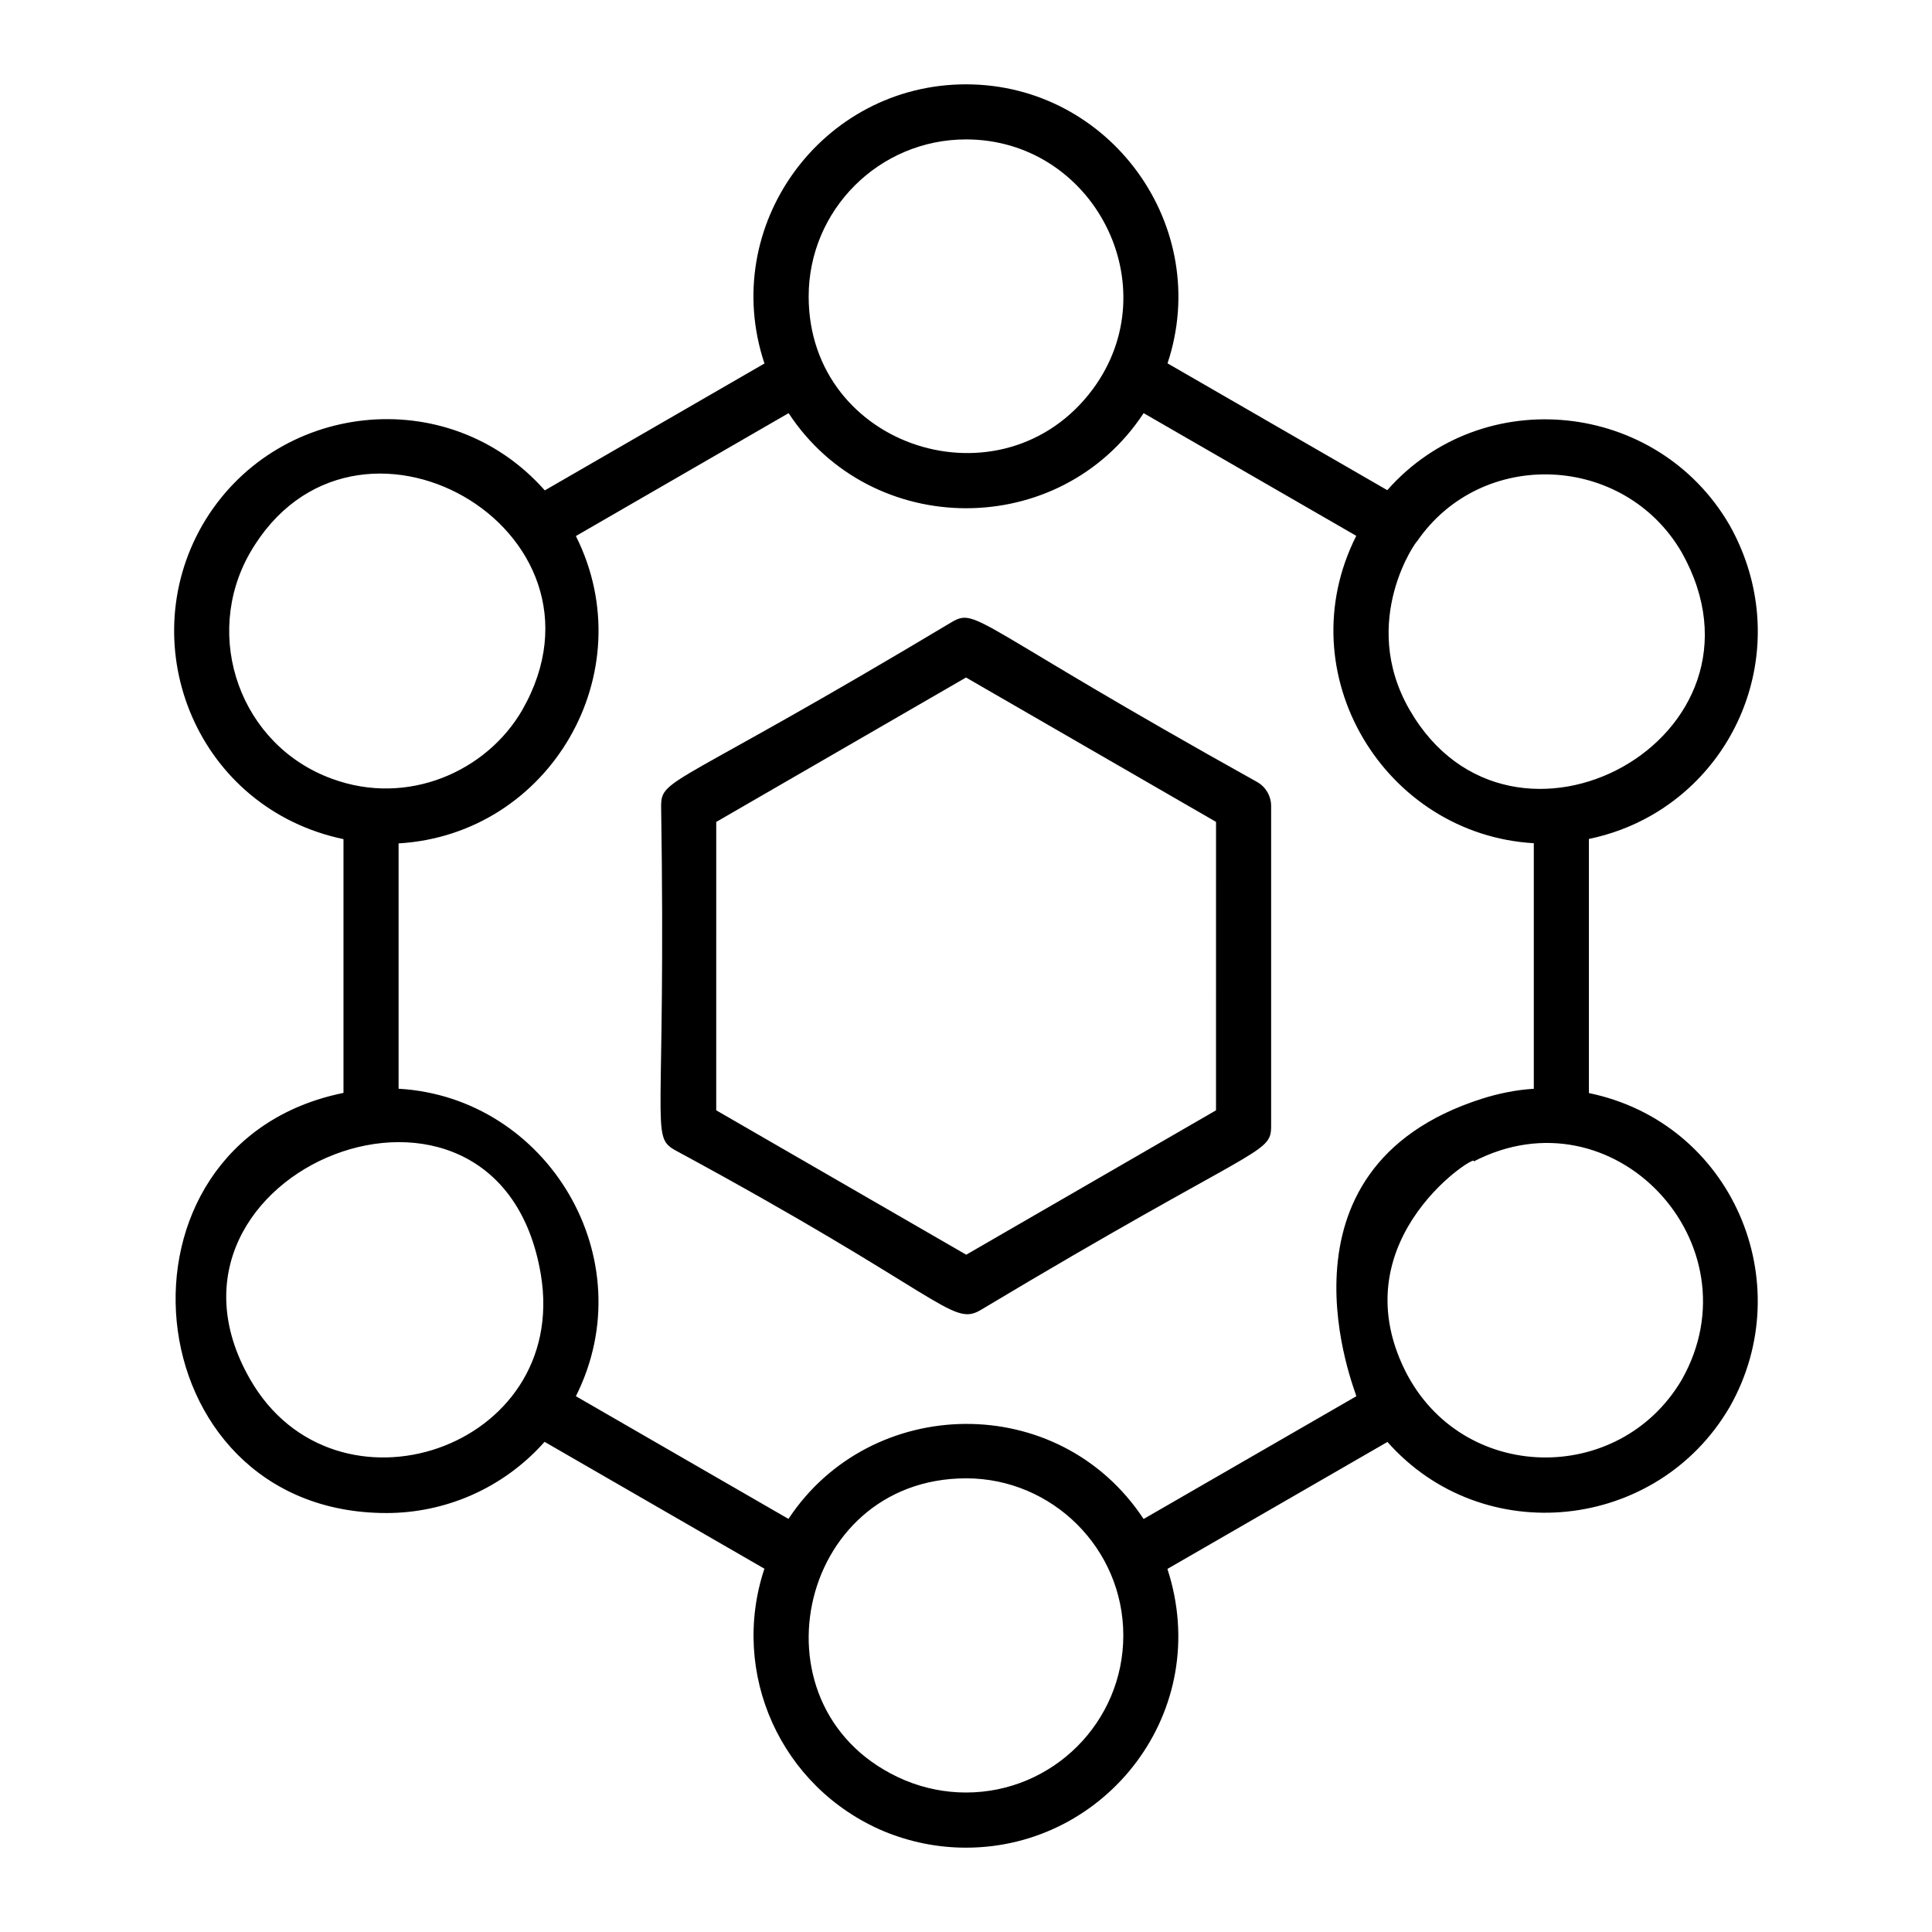
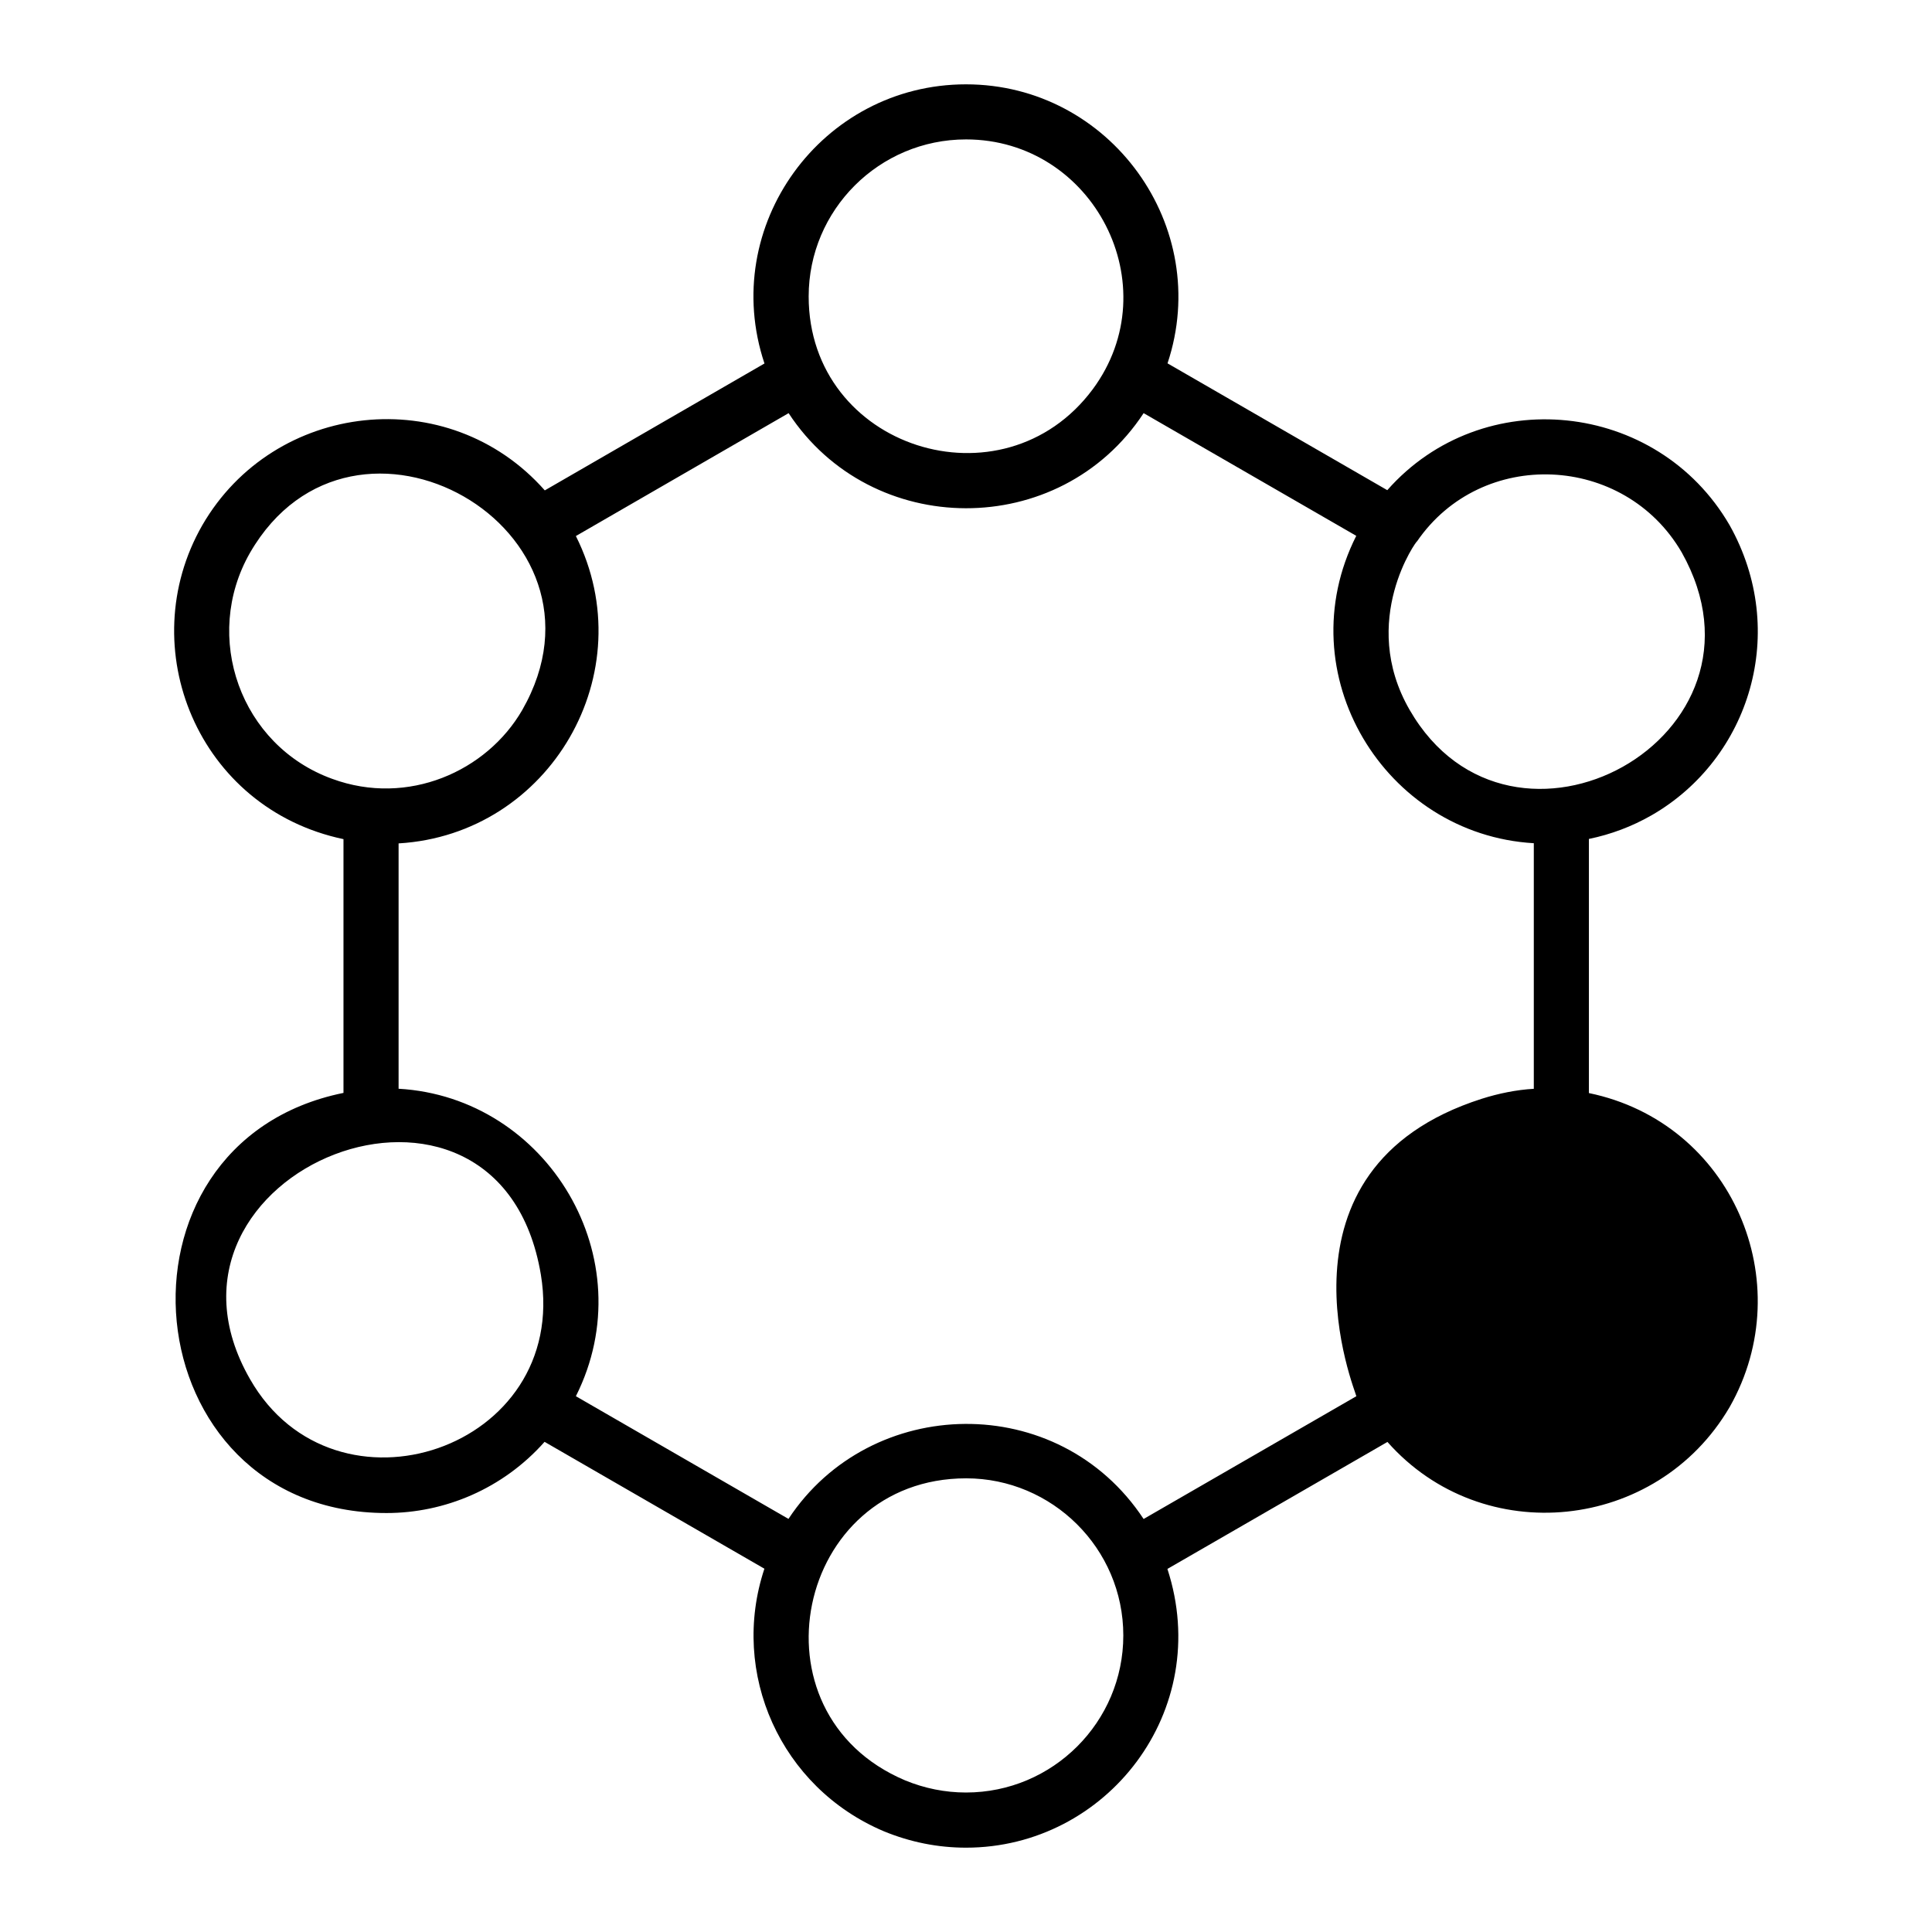
<svg xmlns="http://www.w3.org/2000/svg" fill="#000000" width="800px" height="800px" version="1.1" viewBox="144 144 512 512">
  <g>
-     <path d="m581.71 360.04c0.008 0 0.016-0.008 0.02-0.008 26.059-15.039 36.441-48.711 20.621-76.875-19.191-33.051-65.516-37.816-90.707-9.258l-58.238-33.609c12.062-36.242-15.199-73.941-53.406-73.941-38.242 0-65.57 37.562-53.406 73.98l-58.215 33.629c-25.578-28.926-71.754-23.656-90.766 9.234-18.574 32.41-1.137 75.078 37.414 83.188v67.25c-65.418 13.281-56.223 111.34 11.402 111.34 15.387 0 30.816-6.391 41.891-18.867l58.258 33.621c-9.207 27.688 4.266 57.996 31.648 69.582 7.004 2.887 14.328 4.348 21.773 4.348 37.301 0 65.629-36.289 53.379-73.871l58.312-33.652c25.262 28.57 71.395 23.723 90.656-9.195 0.016-0.027 0.035-0.059 0.051-0.086 18.684-32.961 0.613-75.34-37.32-83.176v-67.344c5.824-1.199 11.402-3.285 16.633-6.285zm7.965-69.645c27.523 49.016-45.098 88.543-72.102 41.742-13.699-23.73 2.168-45.367 1.934-44.637 17.109-24.992 54.945-23.297 70.168 2.894zm-189.68-109.45c33.762 0 53.863 38.801 33.598 66.203-23.812 32.027-75.289 15.648-75.289-24.586 0-22.949 18.703-41.617 41.691-41.617zm-189.73 109.53c27.379-47.332 99.613-6.312 72.125 41.707-9.391 16.23-30.301 25.578-50.332 18.227-24.363-8.801-34.559-37.656-21.793-59.934zm0.016 219.05c-31.777-55.281 65.867-94.422 77.051-27.75 7.672 46.344-54.57 67.039-77.051 27.75zm189.72 109.51c-5.519 0-10.973-1.09-16.145-3.223-42.098-17.809-29.012-80.039 16.199-80.039 22.723 0 41.633 18.523 41.633 41.641 0.004 22.953-18.699 41.621-41.688 41.621zm47.066-72.488c-22.523-34.145-72.336-33.031-94.113-0.023l-56.34-32.512c18.281-36.383-7.5-79.234-46.984-81.484v-65.02c40.168-2.371 65.086-45.348 46.984-81.453l56.375-32.566c21.934 33.426 71.852 33.777 94.086 0l56.348 32.512c-18.438 36.523 7.488 79.156 47.051 81.461v65.082c-4.594 0.258-9.375 1.242-13.797 2.644-58.152 18.586-33.199 78.098-33.234 78.828zm142.65-36.957c-16.535 28.199-58.27 27.594-73.293-2.254-17.766-35.582 20.516-58.598 18.027-55.488 37.254-19.379 75.477 21.941 55.266 57.742z" />
-     <path d="m477.21 351.27c-74.895-41.719-74.207-46.293-80.867-42.484-73.68 44.133-77.137 41.191-77.137 48.816 1.328 85.812-2.945 87.375 3.652 91.184 70.574 38.18 73.355 46.801 80.852 42.484 73.715-44.141 77.152-41.195 77.152-48.809v-84.867c0-2.609-1.391-5.019-3.652-6.324zm-10.953 86.977-66.199 38.262-66.25-38.262 0.004-76.43 66.191-38.27 66.258 38.262z" />
+     <path d="m581.71 360.04c0.008 0 0.016-0.008 0.02-0.008 26.059-15.039 36.441-48.711 20.621-76.875-19.191-33.051-65.516-37.816-90.707-9.258l-58.238-33.609c12.062-36.242-15.199-73.941-53.406-73.941-38.242 0-65.57 37.562-53.406 73.98l-58.215 33.629c-25.578-28.926-71.754-23.656-90.766 9.234-18.574 32.41-1.137 75.078 37.414 83.188v67.25c-65.418 13.281-56.223 111.34 11.402 111.34 15.387 0 30.816-6.391 41.891-18.867l58.258 33.621c-9.207 27.688 4.266 57.996 31.648 69.582 7.004 2.887 14.328 4.348 21.773 4.348 37.301 0 65.629-36.289 53.379-73.871l58.312-33.652c25.262 28.57 71.395 23.723 90.656-9.195 0.016-0.027 0.035-0.059 0.051-0.086 18.684-32.961 0.613-75.34-37.32-83.176v-67.344c5.824-1.199 11.402-3.285 16.633-6.285zm7.965-69.645c27.523 49.016-45.098 88.543-72.102 41.742-13.699-23.73 2.168-45.367 1.934-44.637 17.109-24.992 54.945-23.297 70.168 2.894zm-189.68-109.45c33.762 0 53.863 38.801 33.598 66.203-23.812 32.027-75.289 15.648-75.289-24.586 0-22.949 18.703-41.617 41.691-41.617zm-189.73 109.53c27.379-47.332 99.613-6.312 72.125 41.707-9.391 16.23-30.301 25.578-50.332 18.227-24.363-8.801-34.559-37.656-21.793-59.934zm0.016 219.05c-31.777-55.281 65.867-94.422 77.051-27.75 7.672 46.344-54.57 67.039-77.051 27.75zm189.72 109.51c-5.519 0-10.973-1.09-16.145-3.223-42.098-17.809-29.012-80.039 16.199-80.039 22.723 0 41.633 18.523 41.633 41.641 0.004 22.953-18.699 41.621-41.688 41.621zm47.066-72.488c-22.523-34.145-72.336-33.031-94.113-0.023l-56.34-32.512c18.281-36.383-7.5-79.234-46.984-81.484v-65.02c40.168-2.371 65.086-45.348 46.984-81.453l56.375-32.566c21.934 33.426 71.852 33.777 94.086 0l56.348 32.512c-18.438 36.523 7.488 79.156 47.051 81.461v65.082c-4.594 0.258-9.375 1.242-13.797 2.644-58.152 18.586-33.199 78.098-33.234 78.828zm142.65-36.957z" />
  </g>
</svg>